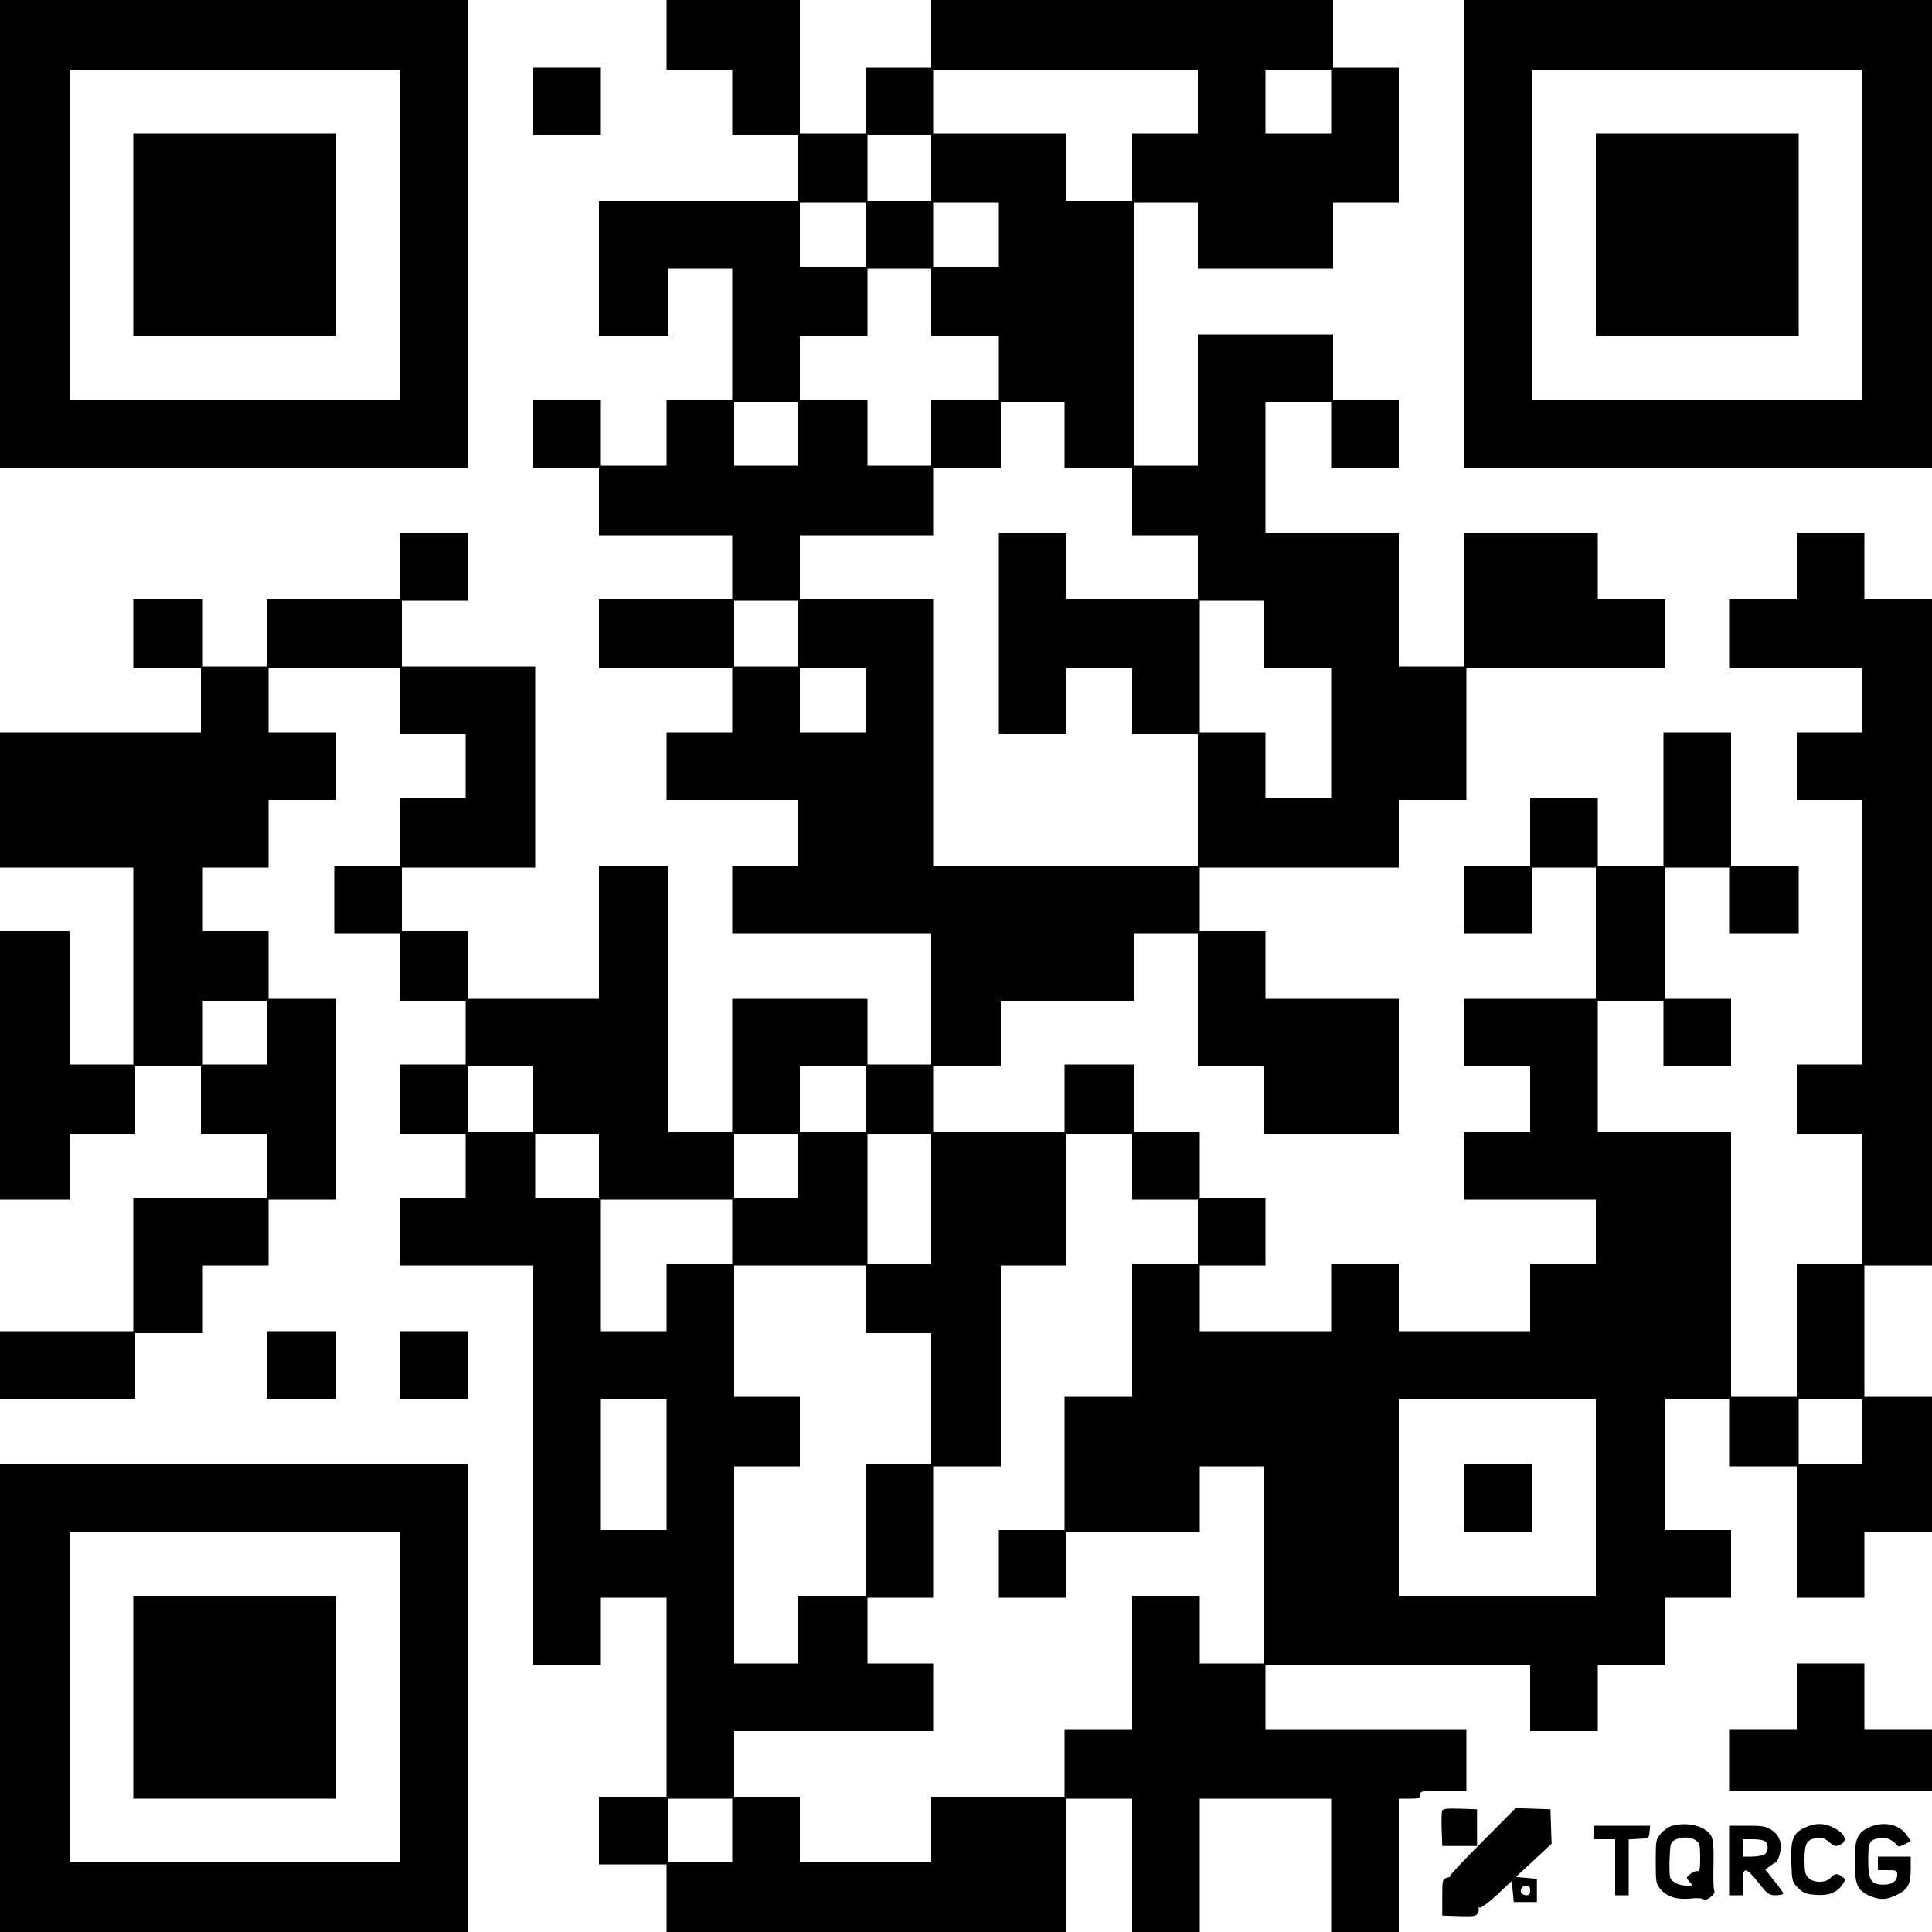
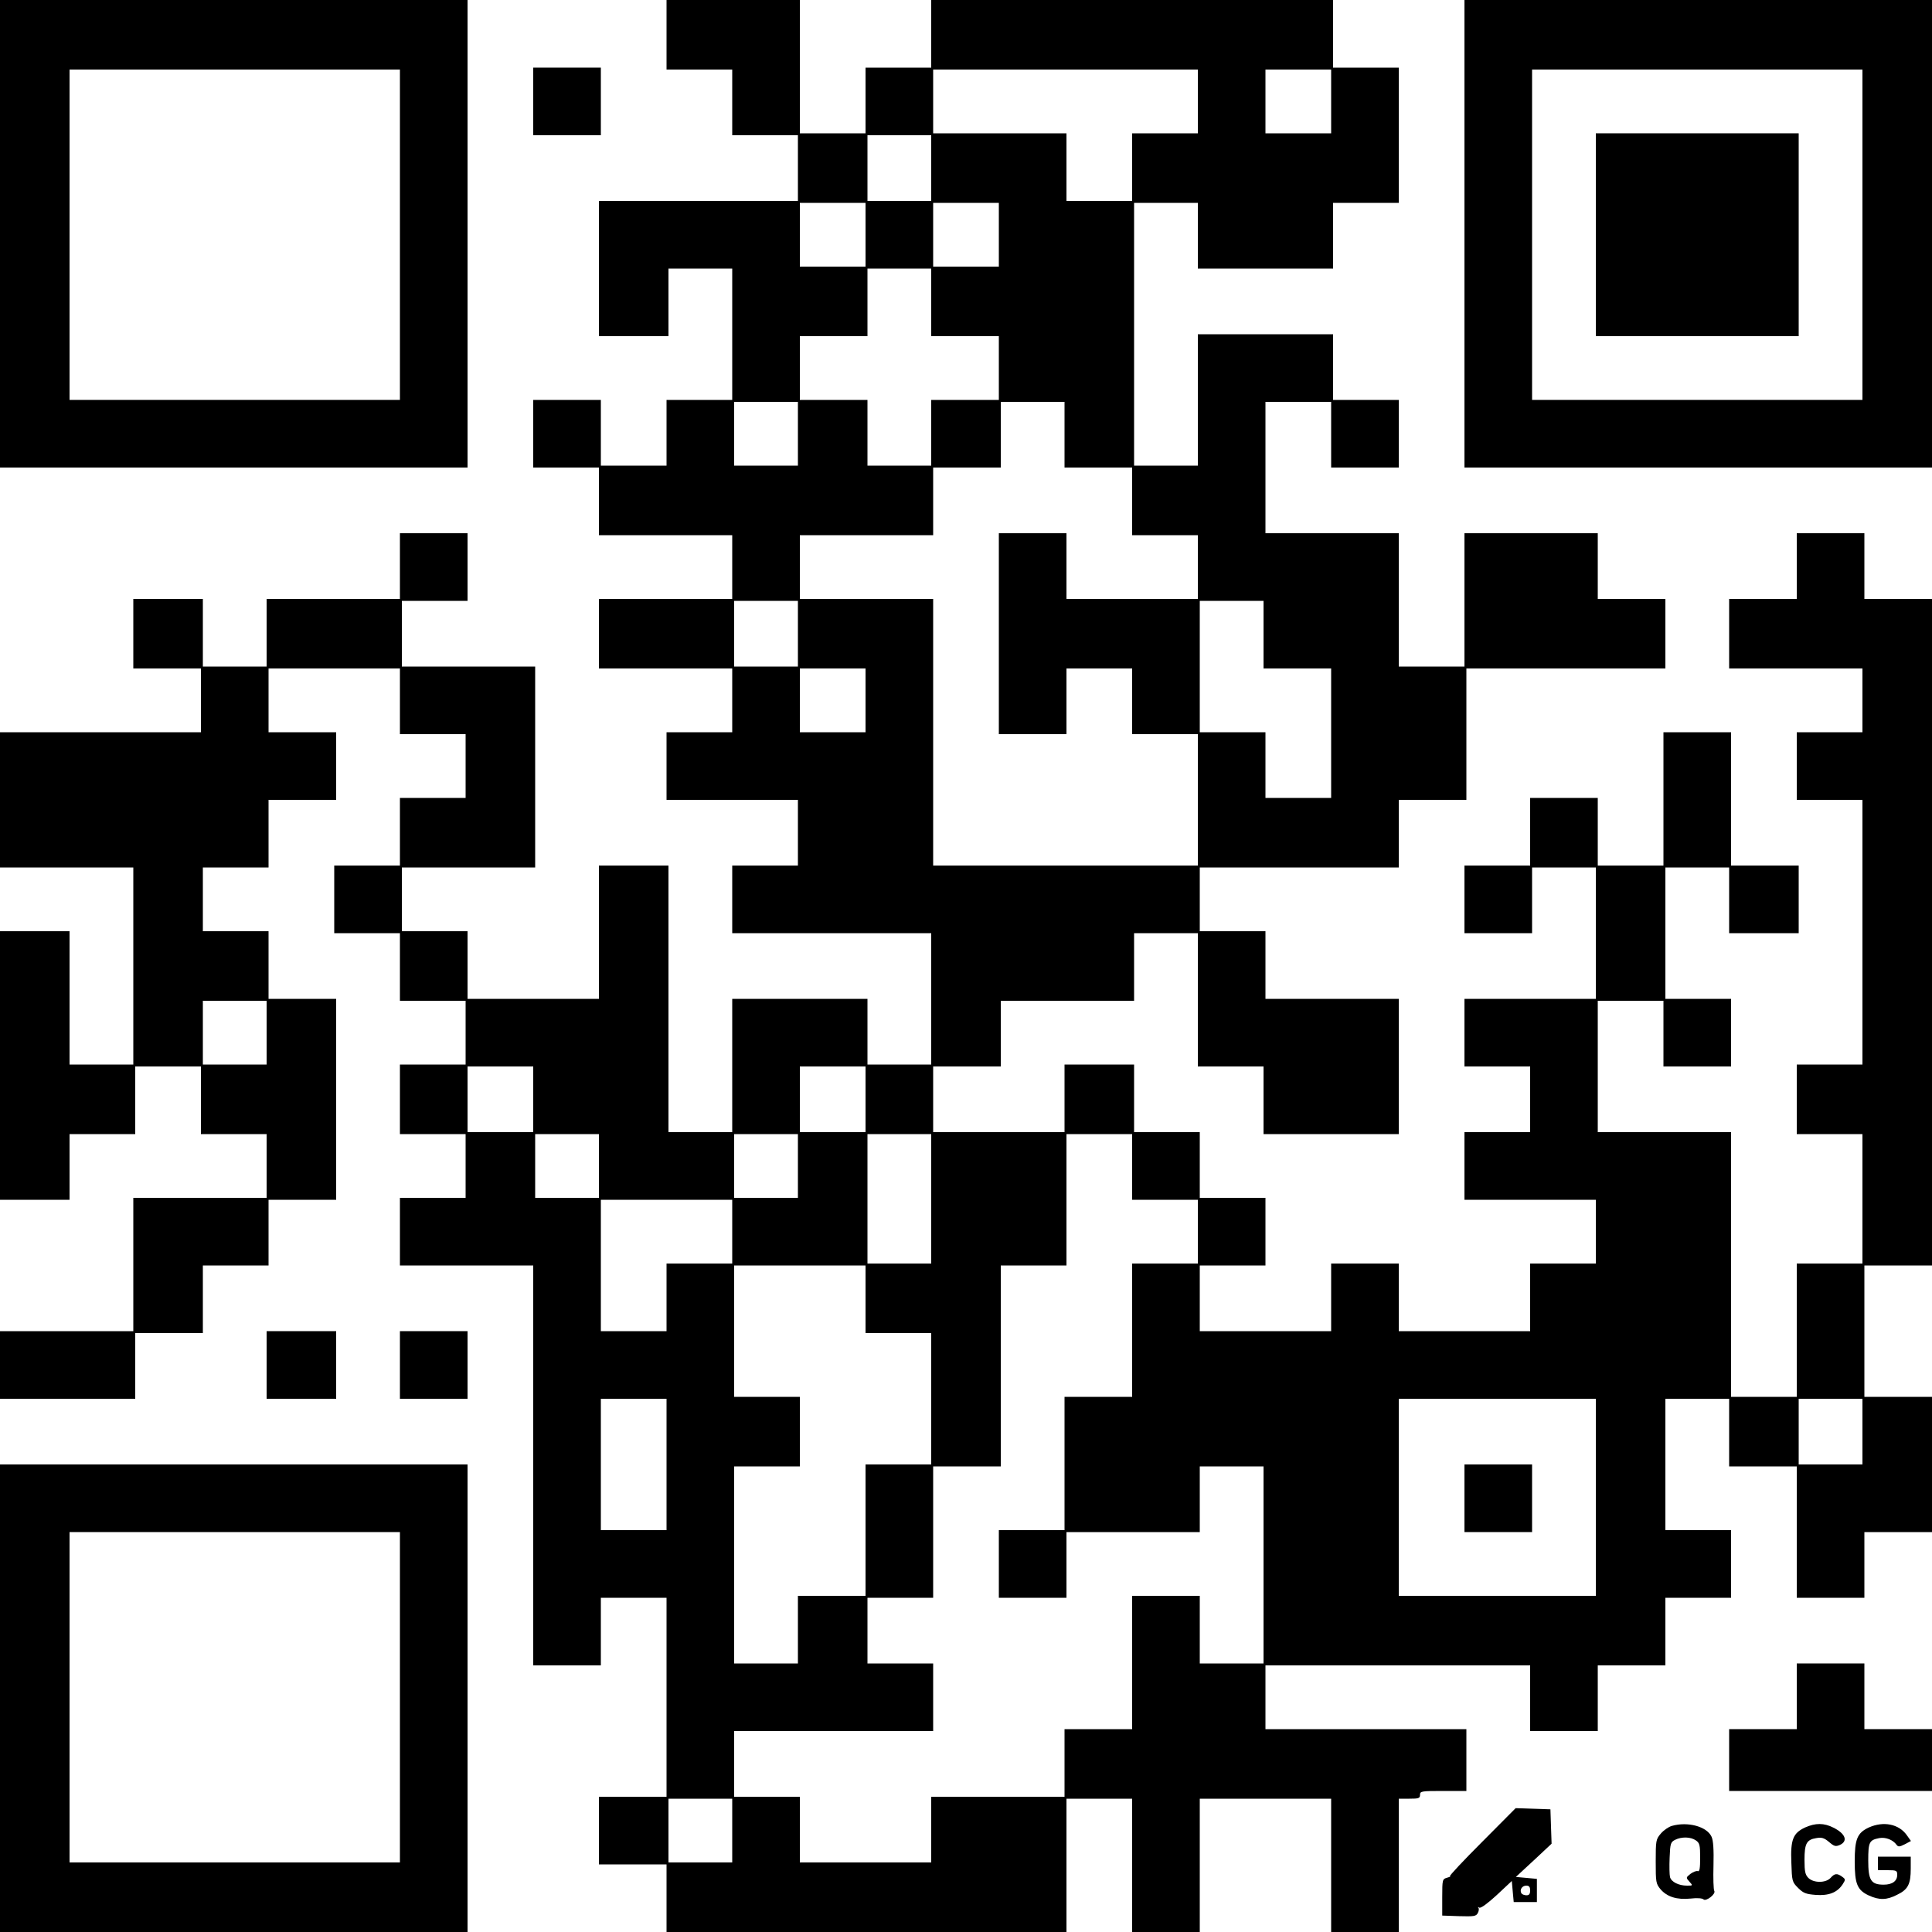
<svg xmlns="http://www.w3.org/2000/svg" version="1.0" width="1000pt" height="1000pt" viewBox="0 0 1000 1000" preserveAspectRatio="xMidYMid meet">
  <g transform="translate(0,1000) scale(0.1,-0.1)" fill="#000000" stroke="none">
    <path d="M0 8790 l0 -1210 1210 0 1210 0 0 1210 0 1210 -1210 0 -1210 0 0 -1210z m2070 -5 l0 -855 -855 0 -855 0 0 855 0 855 855 0 855 0 0 -855z" />
-     <path d="M690 8785 l0 -525 525 0 525 0 0 525 0 525 -525 0 -525 0 0 -525z" />
    <path d="M3450 9820 l0 -180 170 0 170 0 0 -170 0 -170 170 0 170 0 0 -170 0 -170 -515 0 -515 0 0 -350 0 -350 180 0 180 0 0 175 0 175 165 0 165 0 0 -340 0 -340 -170 0 -170 0 0 -170 0 -170 -170 0 -170 0 0 170 0 170 -175 0 -175 0 0 -175 0 -175 170 0 170 0 0 -175 0 -175 345 0 345 0 0 -165 0 -165 -345 0 -345 0 0 -180 0 -180 345 0 345 0 0 -165 0 -165 -170 0 -170 0 0 -175 0 -175 340 0 340 0 0 -170 0 -170 -170 0 -170 0 0 -175 0 -175 515 0 515 0 0 -340 0 -340 -165 0 -165 0 0 170 0 170 -350 0 -350 0 0 -345 0 -345 -165 0 -165 0 0 690 0 690 -180 0 -180 0 0 -345 0 -345 -340 0 -340 0 0 175 0 175 -170 0 -170 0 0 165 0 165 345 0 345 0 0 520 0 520 -345 0 -345 0 0 170 0 170 170 0 170 0 0 175 0 175 -175 0 -175 0 0 -170 0 -170 -345 0 -345 0 0 -175 0 -175 -165 0 -165 0 0 175 0 175 -180 0 -180 0 0 -180 0 -180 175 0 175 0 0 -165 0 -165 -520 0 -520 0 0 -350 0 -350 345 0 345 0 0 -510 0 -510 -165 0 -165 0 0 345 0 345 -180 0 -180 0 0 -695 0 -695 180 0 180 0 0 170 0 170 170 0 170 0 0 175 0 175 170 0 170 0 0 -175 0 -175 170 0 170 0 0 -165 0 -165 -345 0 -345 0 0 -345 0 -345 -345 0 -345 0 0 -175 0 -175 350 0 350 0 0 170 0 170 175 0 175 0 0 175 0 175 170 0 170 0 0 170 0 170 175 0 175 0 0 520 0 520 -175 0 -175 0 0 175 0 175 -170 0 -170 0 0 165 0 165 170 0 170 0 0 175 0 175 175 0 175 0 0 175 0 175 -175 0 -175 0 0 165 0 165 340 0 340 0 0 -170 0 -170 170 0 170 0 0 -165 0 -165 -170 0 -170 0 0 -175 0 -175 -170 0 -170 0 0 -175 0 -175 170 0 170 0 0 -175 0 -175 170 0 170 0 0 -165 0 -165 -170 0 -170 0 0 -180 0 -180 170 0 170 0 0 -165 0 -165 -170 0 -170 0 0 -175 0 -175 345 0 345 0 0 -1035 0 -1035 175 0 175 0 0 175 0 175 170 0 170 0 0 -515 0 -515 -175 0 -175 0 0 -175 0 -175 175 0 175 0 0 -175 0 -175 1035 0 1035 0 0 345 0 345 170 0 170 0 0 -345 0 -345 175 0 175 0 0 345 0 345 340 0 340 0 0 -345 0 -345 175 0 175 0 0 345 0 345 55 0 c48 0 55 2 55 20 0 19 7 20 120 20 l120 0 0 160 0 160 -520 0 -520 0 0 165 0 165 685 0 685 0 0 -170 0 -170 175 0 175 0 0 170 0 170 175 0 175 0 0 175 0 175 170 0 170 0 0 175 0 175 -170 0 -170 0 0 340 0 340 165 0 165 0 0 -175 0 -175 175 0 175 0 0 -340 0 -340 175 0 175 0 0 170 0 170 175 0 175 0 0 350 0 350 -175 0 -175 0 0 340 0 340 175 0 175 0 0 1725 0 1725 -175 0 -175 0 0 170 0 170 -175 0 -175 0 0 -170 0 -170 -175 0 -175 0 0 -180 0 -180 345 0 345 0 0 -165 0 -165 -170 0 -170 0 0 -175 0 -175 170 0 170 0 0 -685 0 -685 -170 0 -170 0 0 -180 0 -180 170 0 170 0 0 -335 0 -335 -170 0 -170 0 0 -345 0 -345 -170 0 -170 0 0 685 0 685 -345 0 -345 0 0 340 0 340 170 0 170 0 0 -170 0 -170 175 0 175 0 0 175 0 175 -170 0 -170 0 0 340 0 340 165 0 165 0 0 -170 0 -170 180 0 180 0 0 175 0 175 -175 0 -175 0 0 345 0 345 -175 0 -175 0 0 -345 0 -345 -170 0 -170 0 0 175 0 175 -175 0 -175 0 0 -175 0 -175 -170 0 -170 0 0 -175 0 -175 175 0 175 0 0 170 0 170 165 0 165 0 0 -340 0 -340 -340 0 -340 0 0 -175 0 -175 170 0 170 0 0 -170 0 -170 -170 0 -170 0 0 -175 0 -175 340 0 340 0 0 -165 0 -165 -170 0 -170 0 0 -175 0 -175 -340 0 -340 0 0 175 0 175 -175 0 -175 0 0 -175 0 -175 -340 0 -340 0 0 170 0 170 170 0 170 0 0 175 0 175 -170 0 -170 0 0 170 0 170 -170 0 -170 0 0 175 0 175 -180 0 -180 0 0 -175 0 -175 -340 0 -340 0 0 170 0 170 175 0 175 0 0 170 0 170 345 0 345 0 0 175 0 175 165 0 165 0 0 -345 0 -345 170 0 170 0 0 -175 0 -175 350 0 350 0 0 350 0 350 -345 0 -345 0 0 175 0 175 -170 0 -170 0 0 165 0 165 515 0 515 0 0 175 0 175 175 0 175 0 0 340 0 340 515 0 515 0 0 180 0 180 -175 0 -175 0 0 170 0 170 -345 0 -345 0 0 -345 0 -345 -170 0 -170 0 0 345 0 345 -345 0 -345 0 0 340 0 340 170 0 170 0 0 -170 0 -170 175 0 175 0 0 175 0 175 -170 0 -170 0 0 170 0 170 -350 0 -350 0 0 -340 0 -340 -165 0 -165 0 0 680 0 680 165 0 165 0 0 -170 0 -170 350 0 350 0 0 170 0 170 170 0 170 0 0 350 0 350 -170 0 -170 0 0 175 0 175 -1040 0 -1040 0 0 -175 0 -175 -170 0 -170 0 0 -170 0 -170 -170 0 -170 0 0 345 0 345 -345 0 -345 0 0 -180z m2750 -345 l0 -165 -170 0 -170 0 0 -175 0 -175 -170 0 -170 0 0 175 0 175 -345 0 -345 0 0 165 0 165 685 0 685 0 0 -165z m690 0 l0 -165 -170 0 -170 0 0 165 0 165 170 0 170 0 0 -165z m-2070 -345 l0 -170 -165 0 -165 0 0 170 0 170 165 0 165 0 0 -170z m-340 -345 l0 -165 -170 0 -170 0 0 165 0 165 170 0 170 0 0 -165z m690 0 l0 -165 -170 0 -170 0 0 165 0 165 170 0 170 0 0 -165z m-350 -350 l0 -175 175 0 175 0 0 -165 0 -165 -175 0 -175 0 0 -170 0 -170 -165 0 -165 0 0 170 0 170 -175 0 -175 0 0 165 0 165 175 0 175 0 0 175 0 175 165 0 165 0 0 -175z m-690 -680 l0 -165 -165 0 -165 0 0 165 0 165 165 0 165 0 0 -165z m1380 -5 l0 -170 175 0 175 0 0 -175 0 -175 170 0 170 0 0 -165 0 -165 -340 0 -340 0 0 170 0 170 -175 0 -175 0 0 -520 0 -520 175 0 175 0 0 170 0 170 170 0 170 0 0 -170 0 -170 170 0 170 0 0 -340 0 -340 -685 0 -685 0 0 690 0 690 -345 0 -345 0 0 165 0 165 345 0 345 0 0 175 0 175 175 0 175 0 0 170 0 170 165 0 165 0 0 -170z m-1380 -1030 l0 -170 -165 0 -165 0 0 170 0 170 165 0 165 0 0 -170z m2410 -5 l0 -175 175 0 175 0 0 -335 0 -335 -170 0 -170 0 0 170 0 170 -170 0 -170 0 0 340 0 340 165 0 165 0 0 -175z m-2060 -340 l0 -165 -170 0 -170 0 0 165 0 165 170 0 170 0 0 -165z m-3100 -1720 l0 -165 -165 0 -165 0 0 165 0 165 165 0 165 0 0 -165z m1380 -345 l0 -170 -170 0 -170 0 0 170 0 170 170 0 170 0 0 -170z m1720 0 l0 -170 -170 0 -170 0 0 170 0 170 170 0 170 0 0 -170z m-1380 -345 l0 -165 -165 0 -165 0 0 165 0 165 165 0 165 0 0 -165z m1030 0 l0 -165 -165 0 -165 0 0 165 0 165 165 0 165 0 0 -165z m690 -170 l0 -335 -165 0 -165 0 0 335 0 335 165 0 165 0 0 -335z m1040 165 l0 -170 170 0 170 0 0 -165 0 -165 -170 0 -170 0 0 -345 0 -345 -175 0 -175 0 0 -345 0 -345 -170 0 -170 0 0 -175 0 -175 175 0 175 0 0 170 0 170 345 0 345 0 0 170 0 170 165 0 165 0 0 -510 0 -510 -165 0 -165 0 0 175 0 175 -175 0 -175 0 0 -345 0 -345 -175 0 -175 0 0 -175 0 -175 -345 0 -345 0 0 -170 0 -170 -340 0 -340 0 0 170 0 170 -170 0 -170 0 0 170 0 170 515 0 515 0 0 175 0 175 -170 0 -170 0 0 170 0 170 170 0 170 0 0 340 0 340 175 0 175 0 0 520 0 520 170 0 170 0 0 340 0 340 170 0 170 0 0 -170z m-2070 -335 l0 -165 -170 0 -170 0 0 -175 0 -175 -170 0 -170 0 0 340 0 340 340 0 340 0 0 -165z m690 -350 l0 -175 170 0 170 0 0 -340 0 -340 -170 0 -170 0 0 -340 0 -340 -175 0 -175 0 0 -175 0 -175 -165 0 -165 0 0 510 0 510 170 0 170 0 0 180 0 180 -170 0 -170 0 0 340 0 340 340 0 340 0 0 -175z m-1030 -855 l0 -340 -170 0 -170 0 0 340 0 340 170 0 170 0 0 -340z m4810 -170 l0 -510 -510 0 -510 0 0 510 0 510 510 0 510 0 0 -510z m1380 340 l0 -170 -165 0 -165 0 0 170 0 170 165 0 165 0 0 -170z m-5850 -2065 l0 -165 -165 0 -165 0 0 165 0 165 165 0 165 0 0 -165z" />
    <path d="M7580 2245 l0 -175 175 0 175 0 0 175 0 175 -175 0 -175 0 0 -175z" />
    <path d="M7580 8790 l0 -1210 1210 0 1210 0 0 1210 0 1210 -1210 0 -1210 0 0 -1210z m2060 -5 l0 -855 -855 0 -855 0 0 855 0 855 855 0 855 0 0 -855z" />
    <path d="M8260 8785 l0 -525 525 0 525 0 0 525 0 525 -525 0 -525 0 0 -525z" />
    <path d="M2760 9475 l0 -175 175 0 175 0 0 175 0 175 -175 0 -175 0 0 -175z" />
    <path d="M1380 2935 l0 -175 180 0 180 0 0 175 0 175 -180 0 -180 0 0 -175z" />
    <path d="M2070 2935 l0 -175 175 0 175 0 0 175 0 175 -175 0 -175 0 0 -175z" />
    <path d="M0 1210 l0 -1210 1210 0 1210 0 0 1210 0 1210 -1210 0 -1210 0 0 -1210z m2070 5 l0 -855 -855 0 -855 0 0 855 0 855 855 0 855 0 0 -855z" />
-     <path d="M690 1215 l0 -525 525 0 525 0 0 525 0 525 -525 0 -525 0 0 -525z" />
    <path d="M9300 1220 l0 -170 -175 0 -175 0 0 -160 0 -160 525 0 525 0 0 160 0 160 -175 0 -175 0 0 170 0 170 -175 0 -175 0 0 -170z" />
-     <path d="M7464 627 c-2 -7 -4 -52 -2 -98 l3 -84 90 0 90 0 0 95 0 95 -88 3 c-67 2 -89 0 -93 -11z" />
    <path d="M7670 465 c-96 -96 -170 -175 -165 -176 6 -1 -1 -4 -15 -8 -24 -7 -25 -9 -25 -101 l0 -95 87 -3 c77 -2 88 -1 97 16 6 11 7 23 3 27 -4 5 -2 5 5 1 8 -4 43 22 90 65 l78 73 5 -55 5 -54 60 0 60 0 0 60 0 60 -54 5 -55 5 93 86 92 86 -3 89 -3 89 -90 3 -90 3 -175 -176z m250 -250 c0 -18 -5 -25 -19 -25 -11 0 -23 5 -26 10 -11 18 3 40 25 40 15 0 20 -7 20 -25z" />
    <path d="M8653 549 c-17 -5 -43 -23 -57 -40 -25 -29 -26 -37 -26 -144 0 -107 1 -115 25 -144 34 -39 84 -55 155 -48 33 4 61 2 67 -4 13 -13 66 28 56 44 -4 7 -6 66 -4 132 2 80 -1 129 -10 148 -24 53 -123 80 -206 56z m125 -75 c19 -13 22 -24 22 -89 0 -55 -3 -73 -12 -70 -7 3 -24 -4 -38 -14 -24 -19 -24 -20 -6 -40 19 -21 19 -21 -12 -21 -43 0 -81 19 -88 44 -3 12 -4 57 -2 101 3 73 5 80 28 92 34 17 81 16 108 -3z" />
    <path d="M9343 541 c-62 -29 -76 -62 -71 -182 3 -96 4 -100 35 -131 27 -27 41 -32 91 -36 67 -5 111 12 139 54 16 25 16 27 -2 40 -26 19 -39 18 -60 -6 -25 -27 -88 -27 -115 0 -16 16 -20 33 -20 93 0 85 11 105 61 113 28 5 41 1 66 -20 27 -23 34 -25 57 -15 42 20 28 58 -34 89 -49 25 -93 25 -147 1z" />
    <path d="M9673 541 c-60 -28 -73 -60 -73 -176 0 -116 13 -148 73 -176 55 -25 93 -24 147 4 56 27 70 55 70 135 l0 62 -85 0 -85 0 0 -35 0 -35 50 0 c46 0 50 -2 50 -24 0 -32 -25 -51 -70 -51 -66 0 -80 23 -80 125 0 95 5 106 57 116 32 6 70 -8 89 -34 9 -12 15 -12 43 2 l32 17 -22 31 c-41 57 -120 73 -196 39z" />
-     <path d="M8250 515 l0 -35 55 0 55 0 0 -145 0 -145 35 0 35 0 0 144 0 145 53 3 c51 3 52 4 55 36 l3 32 -145 0 -146 0 0 -35z" />
-     <path d="M8950 370 l0 -180 35 0 35 0 0 65 c0 85 14 85 82 0 47 -60 55 -65 90 -65 21 0 38 4 38 9 0 5 -21 35 -47 66 l-46 58 24 18 c13 10 27 19 31 19 4 0 13 18 19 40 16 54 2 99 -40 127 -29 20 -47 23 -127 23 l-94 0 0 -180z m188 98 c18 -18 14 -56 -7 -68 -11 -5 -40 -10 -65 -10 l-46 0 0 45 0 45 53 0 c29 0 58 -5 65 -12z" />
  </g>
</svg>